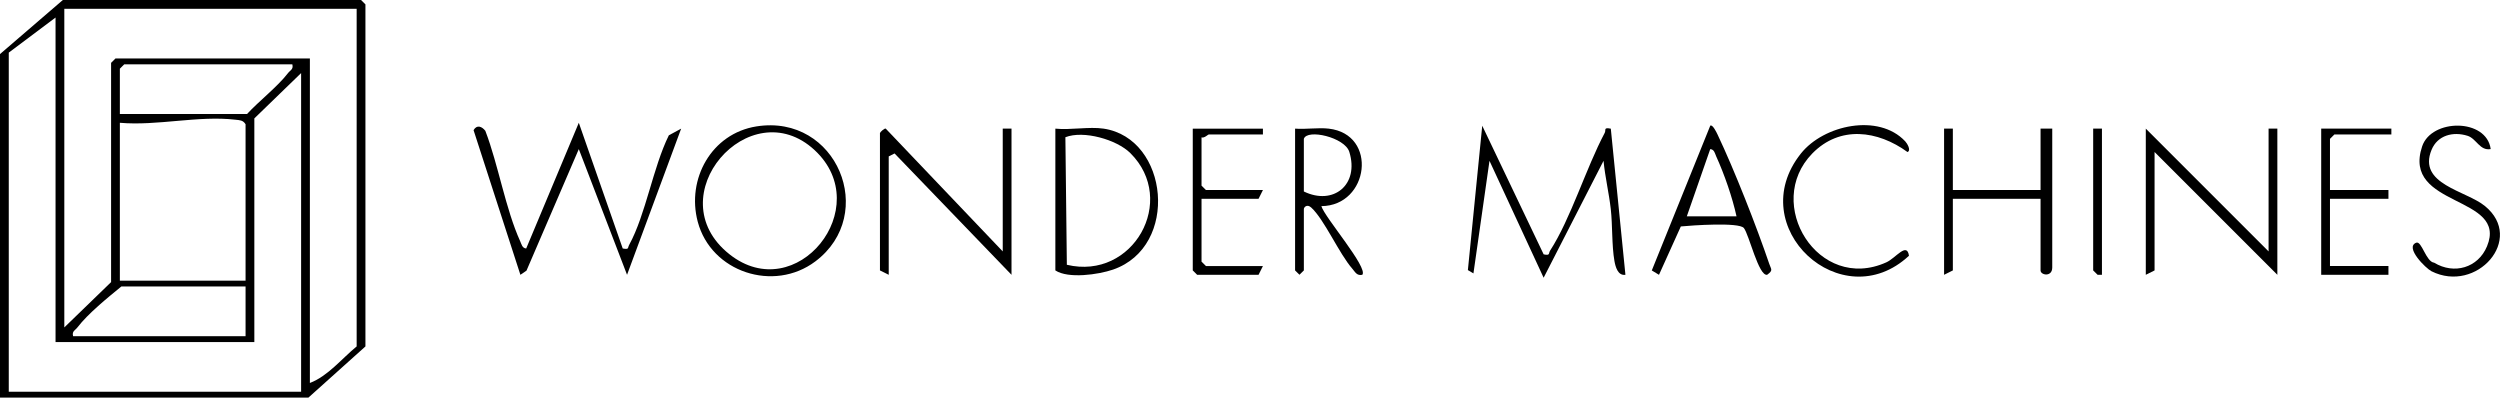
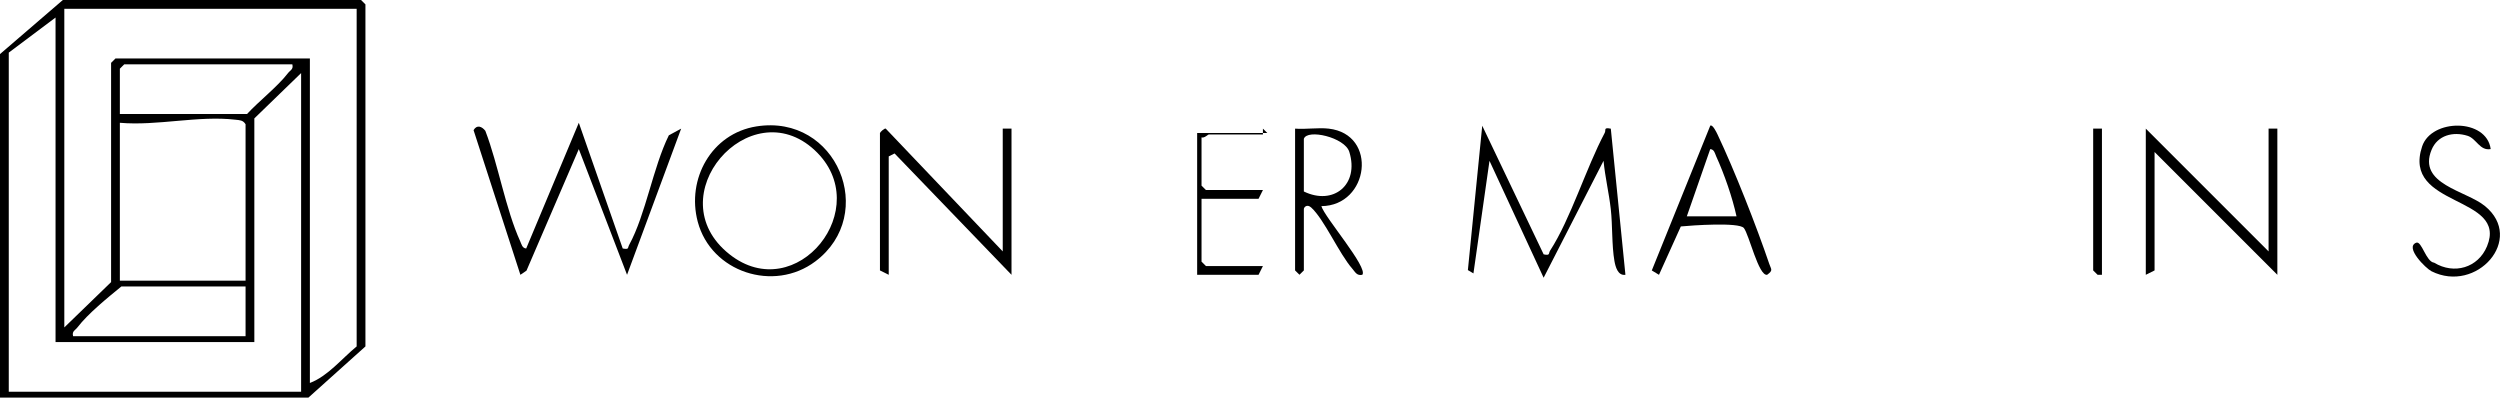
<svg xmlns="http://www.w3.org/2000/svg" id="Layer_2" width="855.16" height="136" viewBox="0 0 855.16 136">
  <g id="Layer_1-2">
    <path d="M0,136V18.5L21.5,0h102l1.5,1.5v117l-19.5,17.5H0ZM122,3H22v109l16-15.5V21.5l1.5-1.5h66.5v111c6.15-2.33,10.94-8.36,16-12.5V3ZM19,117V6L3,18v116h100V25l-16,15.5v76.5H19ZM100,22h-57.5l-1.5,1.5v15.5h43.5c4.1-4.45,10.47-9.37,14.01-13.99.77-1.01,1.93-1.26,1.49-3.01ZM84,96v-53.5c-.88-1.43-1.99-1.38-3.45-1.55-12.66-1.49-26.73,2.17-39.55,1.05v54h43ZM84,98h-42.5c-4.72,3.87-11.36,9.24-15.01,13.99-.77,1.01-1.93,1.26-1.49,3.01h59v-17Z" />
    <path d="M213.01,85c2.26.4,1.59-.11,2.23-1.28,5.65-10.35,8.13-26.47,13.55-37.44l4.21-2.28-18.51,50-16.5-43-17.9,41.58-2.08,1.42-16.02-49.48c1.16-2.01,2.88-1.23,4.02.22,4.45,11.59,6.91,26.75,11.94,37.81.45.99.67,2.34,2.04,2.45l18-43,15.02,43Z" />
    <path d="M528.02,87c2.33.51,1.6-.32,2.22-1.28,7.04-10.86,12.26-28.18,18.68-40.28.53-1-.55-1.93,2.08-1.43l5,49.99c-2.62.39-3.42-2.82-3.76-4.73-.93-5.21-.63-12.27-1.25-17.75s-1.95-11.01-2.48-16.51l-20.49,39.99-18.52-39.99-5.49,38.51-1.9-1.13,4.91-49.38,21.01,44Z" />
    <path d="M301,45.5c.08-.34,1.62-1.74,1.98-1.5l40.02,42v-42h3v50l-40-41.51-2,1.01v40.5l-3-1.5v-47Z" />
    <polygon points="734 44 776 86 776 44 779 44 779 94 737 52 737 92.5 734 94 734 44" />
    <path d="M258.74,43.24c27.51-4.38,41.63,30.03,20.17,46.17-14.22,10.7-35.66,3.7-40.24-13.57-3.88-14.62,4.71-30.15,20.07-32.6ZM278.65,51.35c-22.14-20.54-54.06,15.85-29.13,35.62,22.86,18.13,50.3-15.99,29.13-35.62Z" />
-     <path d="M668,44v21h30v-21h4v47.5c0,3.37-4,2.66-4,1v-24.5h-30v24.5l-3,1.5v-50h3Z" />
-     <path d="M377.5,44c22.33,3.33,26.03,40.37,3.22,48.22-5.03,1.73-15.32,3.19-19.72.28v-48.5c5.14.54,11.55-.74,16.5,0ZM386.64,52.36c-4.67-4.62-15.98-7.85-22.21-5.42l.5,43.63c22.68,5.41,38.01-22.06,21.71-38.21Z" />
    <path d="M443,44c3.72.29,7.85-.41,11.5,0,16.99,1.93,13.8,26.41-2.51,26.51,1.05,3.75,16.14,21.12,14,23.49-1.87.39-2.42-.93-3.41-2.08-4.55-5.2-9.6-16.88-14.07-20.94-1.44-1.31-2.51-.07-2.51.52v21l-1.5,1.48-1.5-1.48v-48.5ZM446,47.5v18c10.07,4.91,19.03-2.3,15.55-13.55-1.55-4.99-14.45-7.96-15.55-4.45Z" />
    <path d="M585.01,43c.76-.6,2.14,2.24,2.49,2.99,5.81,12.25,13.33,31.4,17.71,44.3.65,1.91,1.4,2.15-.73,3.7-2.92.58-6.2-13.84-7.98-16-1.68-2.04-17.89-.89-21.55-.53l-7.47,16.54-2.46-1.49,19.99-49.5ZM594,74c-1.41-6.46-4.15-14.38-6.96-20.54-.45-.99-.61-2.34-2.03-2.46l-8.01,23h17Z" />
-     <path d="M651.68,48.31c.61.64,2.18,3.1.81,3.7-10.17-7.41-23.11-9.16-32.53.45-16.84,17.17,2.04,47.75,25.28,37.28,3.27-1.47,7.04-7.08,7.75-2.26-22.97,21.42-57.02-9.78-36.97-34.96,7.83-9.83,26.61-13.83,35.65-4.21Z" />
    <path d="M851.99,50.99c-3.75.69-4.87-3.58-7.94-4.54-4.9-1.54-10.24-.21-12.3,4.8-4.86,11.81,11.76,13.9,18.26,19.23,13.78,11.28-2.86,30.06-18.3,22.3-1.87-.94-9.27-8.19-5.21-9.76,1.89-.73,3.32,6.53,6.14,6.84,6.83,4.15,15.04,1.74,18.08-5.62,7.27-17.58-29.24-13.13-22.19-34.18,3.2-9.54,22.03-9.66,23.45.95Z" />
-     <path d="M432,44v2h-18.5c-.33,0-1.52,1.32-2.5,1v16.5l1.5,1.5h19.5l-1.5,3h-19.5v21.5l1.5,1.5h19.5l-1.5,3h-21l-1.5-1.5v-48.5h24Z" />
-     <polygon points="818 44 818 46 798.5 46 797 47.5 797 65 817 65 817 68 797 68 797 91 817 91 817 94 794 94 794 44 818 44" />
+     <path d="M432,44v2h-18.5c-.33,0-1.52,1.32-2.5,1v16.5l1.5,1.5h19.5l-1.5,3h-19.5v21.5l1.5,1.5h19.5l-1.5,3h-21v-48.5h24Z" />
    <polygon points="719 44 719 94 717.51 93.99 716 92.5 716 44 719 44" />
  </g>
</svg>